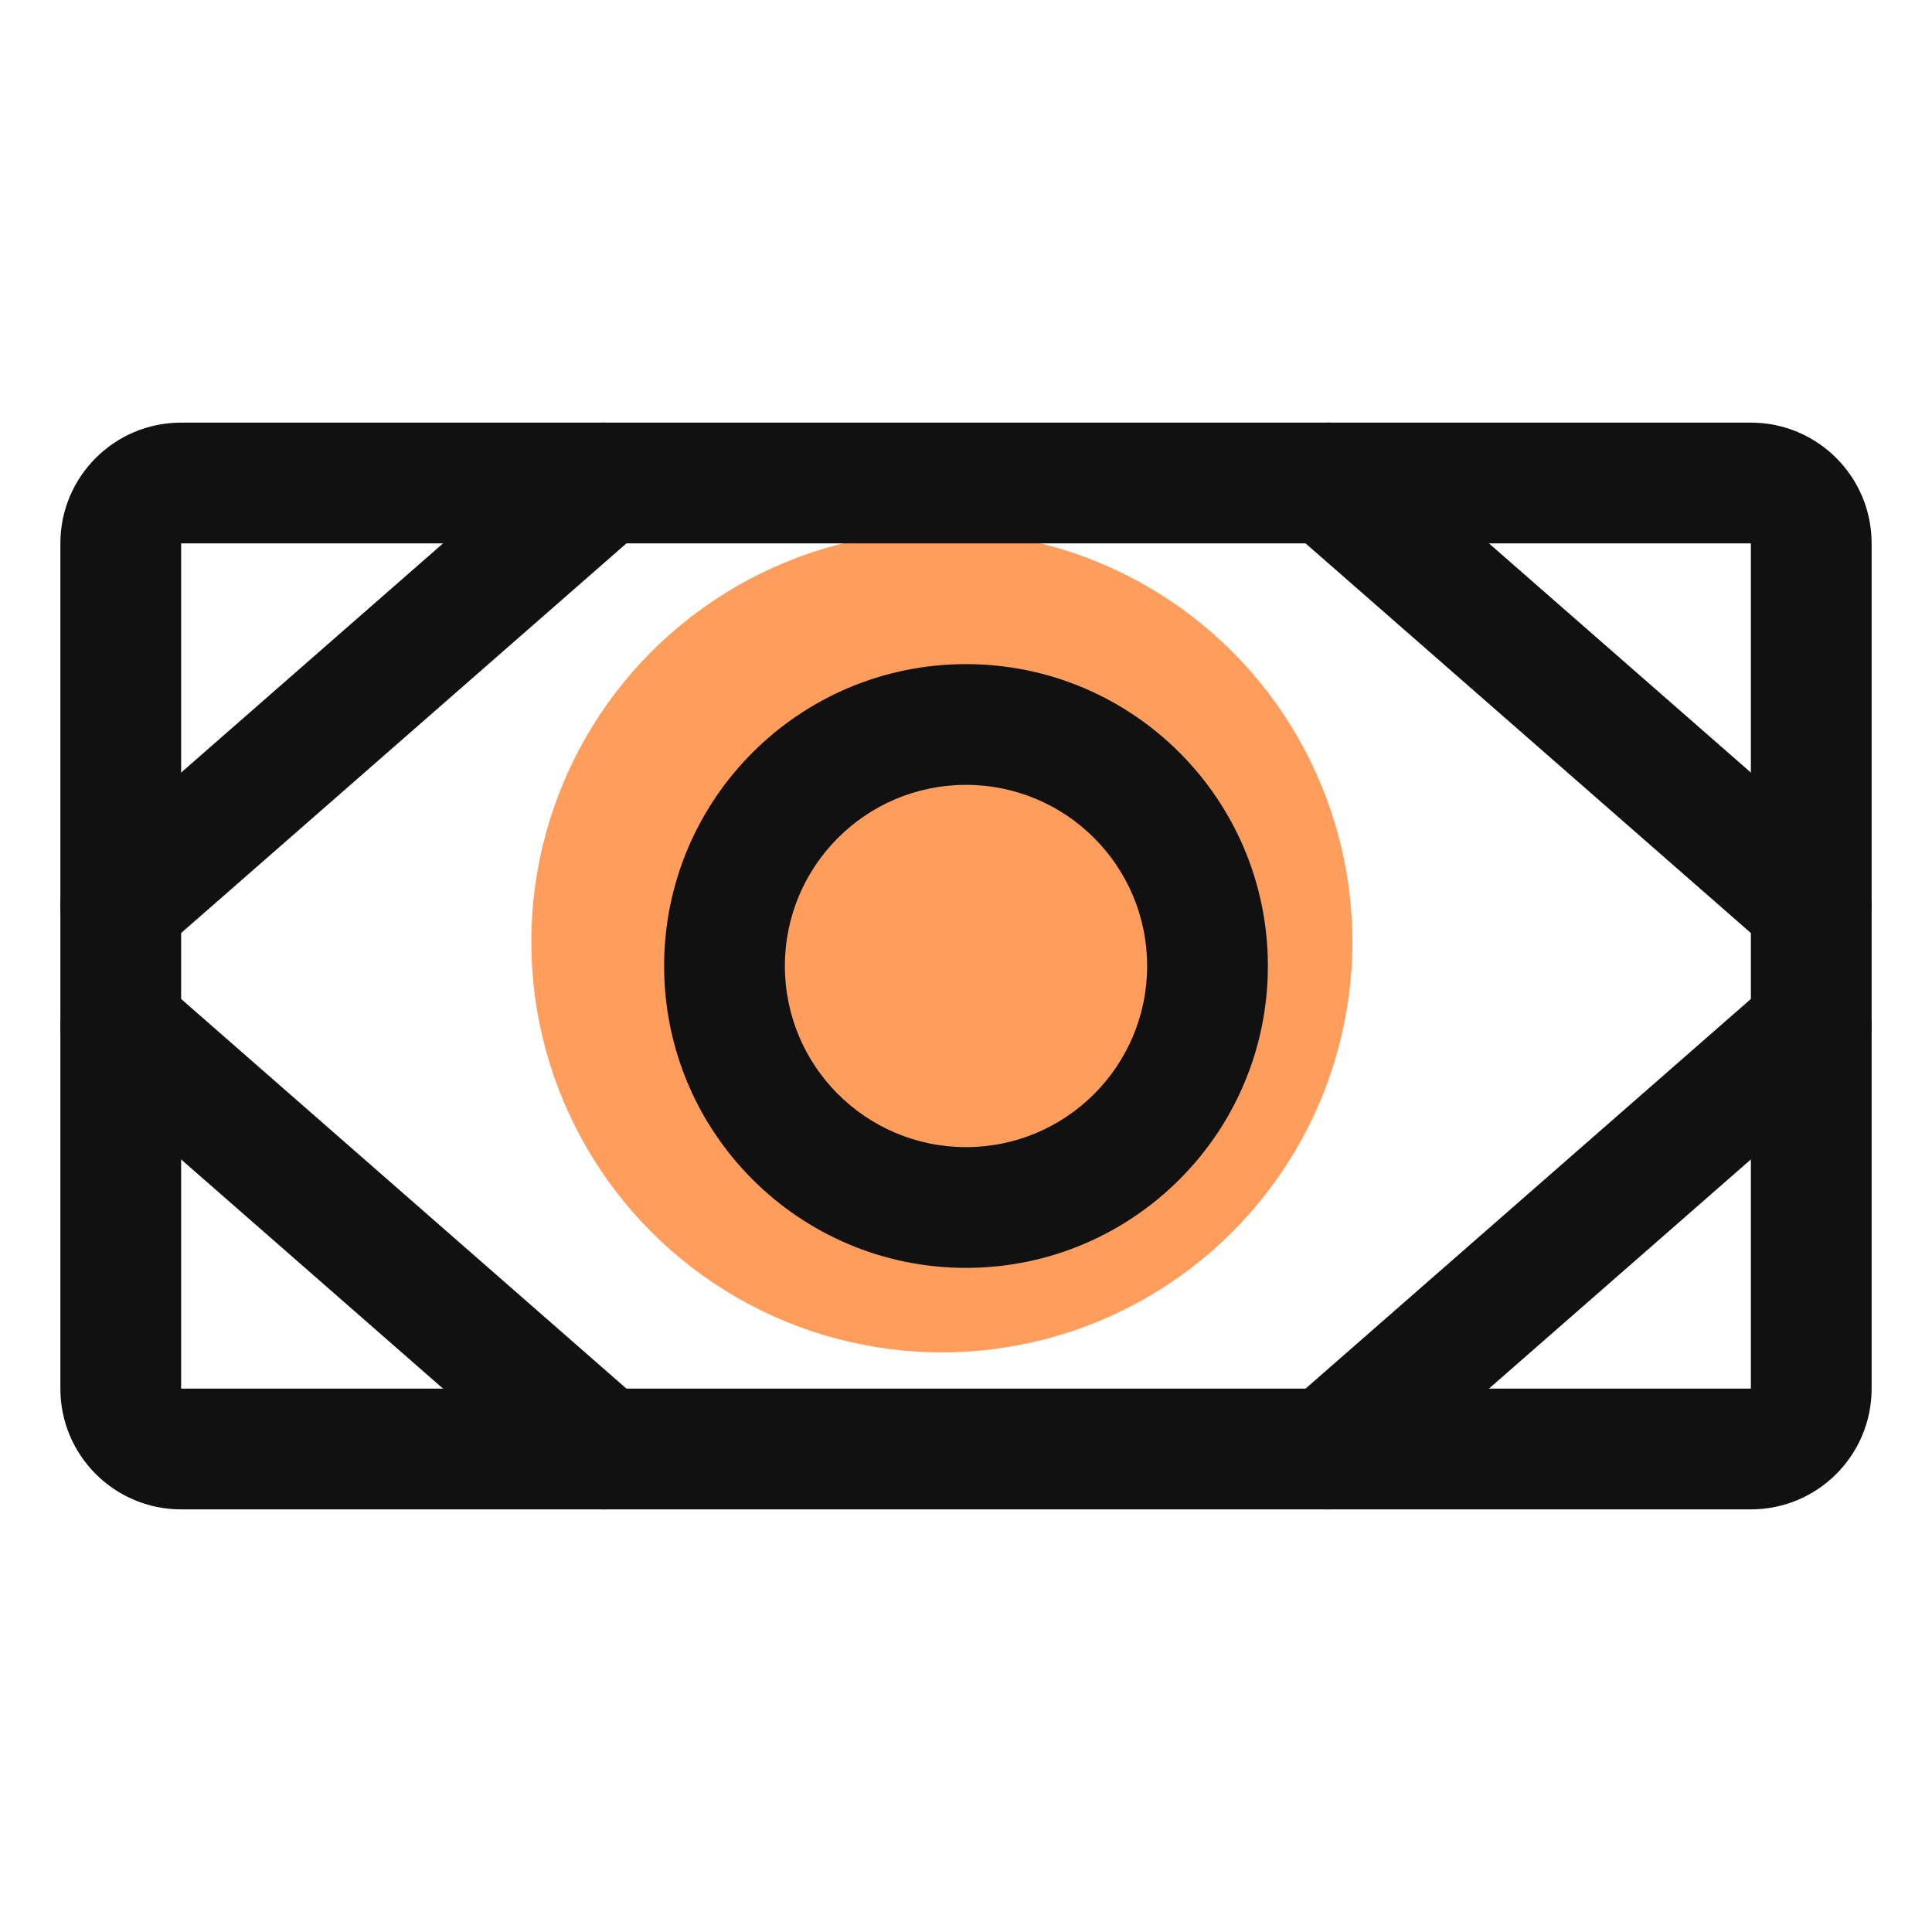
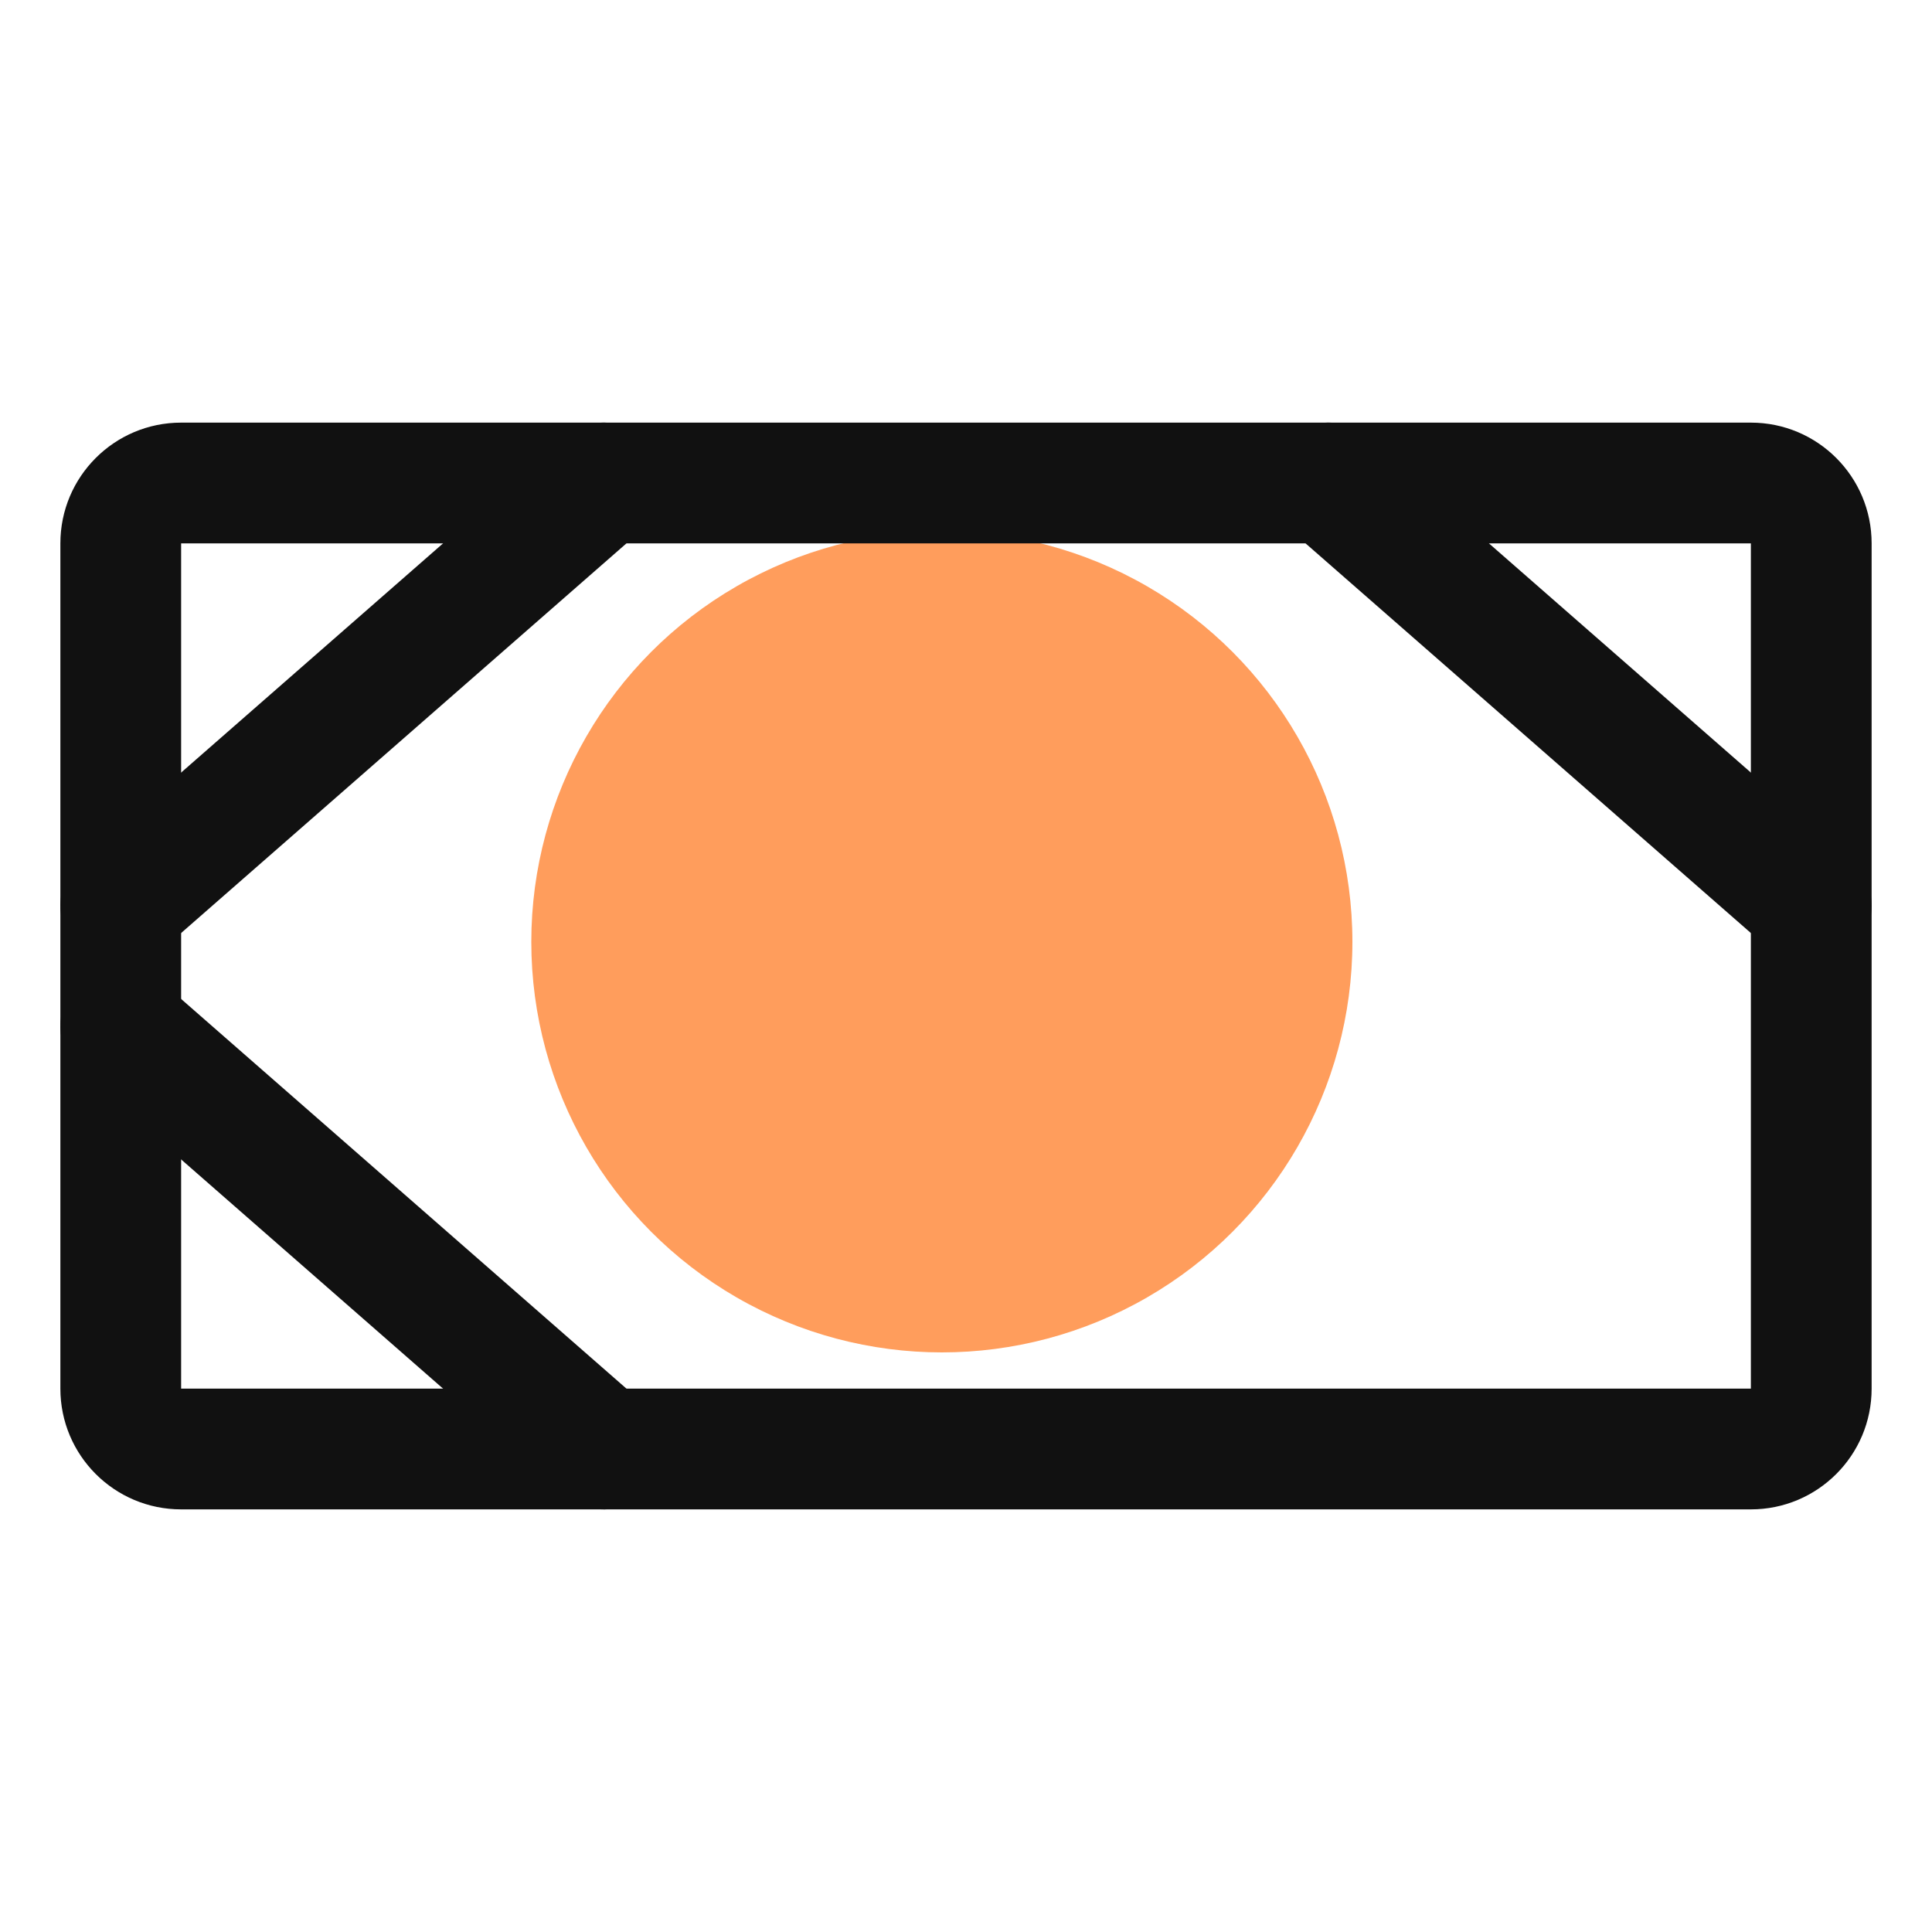
<svg xmlns="http://www.w3.org/2000/svg" width="40" height="40" viewBox="0 0 40 40" fill="none">
  <circle cx="19.5" cy="19.5" r="8.5" fill="#FF9D5C" />
  <path fill-rule="evenodd" clip-rule="evenodd" d="M1.25 11.25C1.25 9.869 2.369 8.75 3.75 8.75H36.25C37.631 8.75 38.75 9.869 38.75 11.25V28.75C38.75 30.131 37.631 31.25 36.25 31.25H3.75C2.369 31.25 1.25 30.131 1.25 28.75V11.25ZM36.25 11.25H3.75V28.75H36.25V11.25Z" fill="#111111" />
-   <path fill-rule="evenodd" clip-rule="evenodd" d="M20 16.25C17.929 16.25 16.25 17.929 16.25 20C16.25 22.071 17.929 23.75 20 23.75C22.071 23.75 23.75 22.071 23.75 20C23.75 17.929 22.071 16.25 20 16.25ZM13.75 20C13.75 16.548 16.548 13.75 20 13.75C23.452 13.75 26.25 16.548 26.25 20C26.25 23.452 23.452 26.25 20 26.25C16.548 26.25 13.75 23.452 13.75 20Z" fill="#111111" />
  <path fill-rule="evenodd" clip-rule="evenodd" d="M26.559 9.177C27.014 8.657 27.804 8.605 28.323 9.059L38.323 17.809C38.843 18.264 38.895 19.054 38.441 19.573C37.986 20.093 37.196 20.145 36.677 19.691L26.677 10.941C26.157 10.486 26.105 9.696 26.559 9.177Z" fill="#111111" />
-   <path fill-rule="evenodd" clip-rule="evenodd" d="M38.441 20.427C38.895 20.946 38.843 21.736 38.323 22.191L28.323 30.941C27.804 31.395 27.014 31.343 26.559 30.823C26.105 30.304 26.157 29.514 26.677 29.059L36.677 20.309C37.196 19.855 37.986 19.907 38.441 20.427Z" fill="#111111" />
  <path fill-rule="evenodd" clip-rule="evenodd" d="M13.441 9.177C13.895 9.696 13.843 10.486 13.323 10.941L3.323 19.691C2.804 20.145 2.014 20.093 1.559 19.573C1.105 19.054 1.157 18.264 1.677 17.809L11.677 9.059C12.196 8.605 12.986 8.657 13.441 9.177Z" fill="#111111" />
  <path fill-rule="evenodd" clip-rule="evenodd" d="M1.559 20.427C2.014 19.907 2.804 19.855 3.323 20.309L13.323 29.059C13.843 29.514 13.895 30.304 13.441 30.823C12.986 31.343 12.196 31.395 11.677 30.941L1.677 22.191C1.157 21.736 1.105 20.946 1.559 20.427Z" fill="#111111" />
</svg>